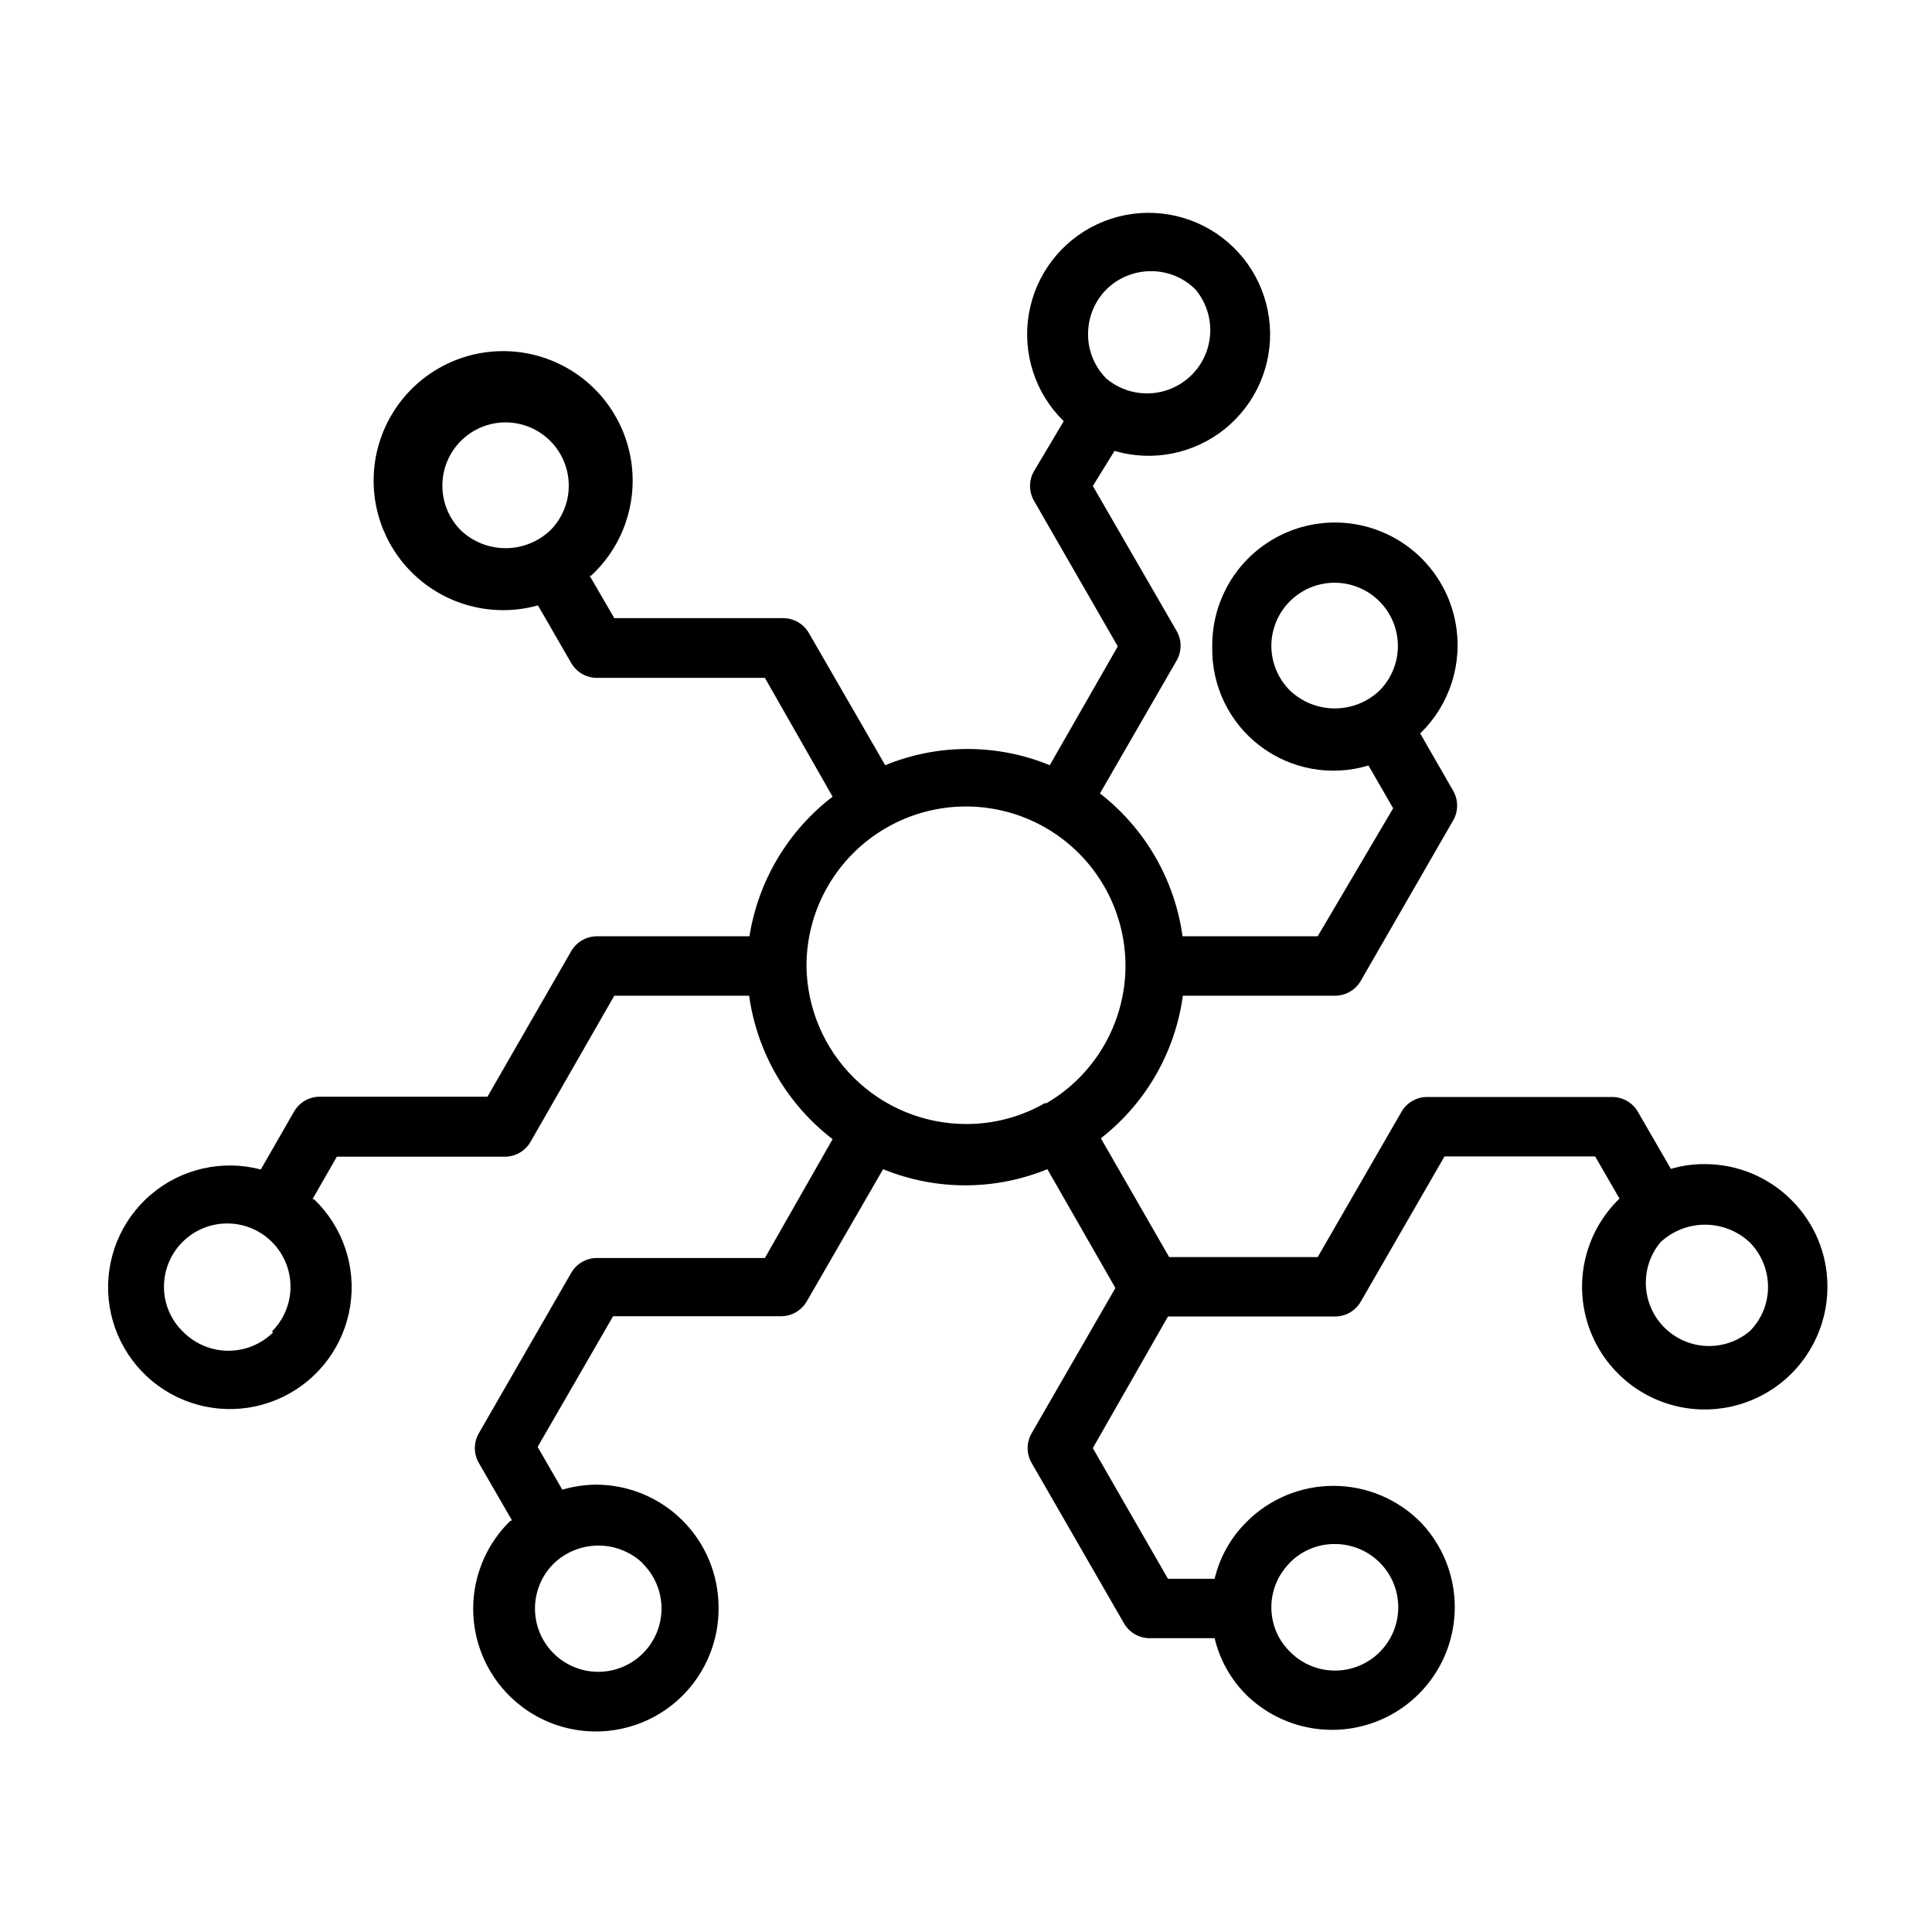
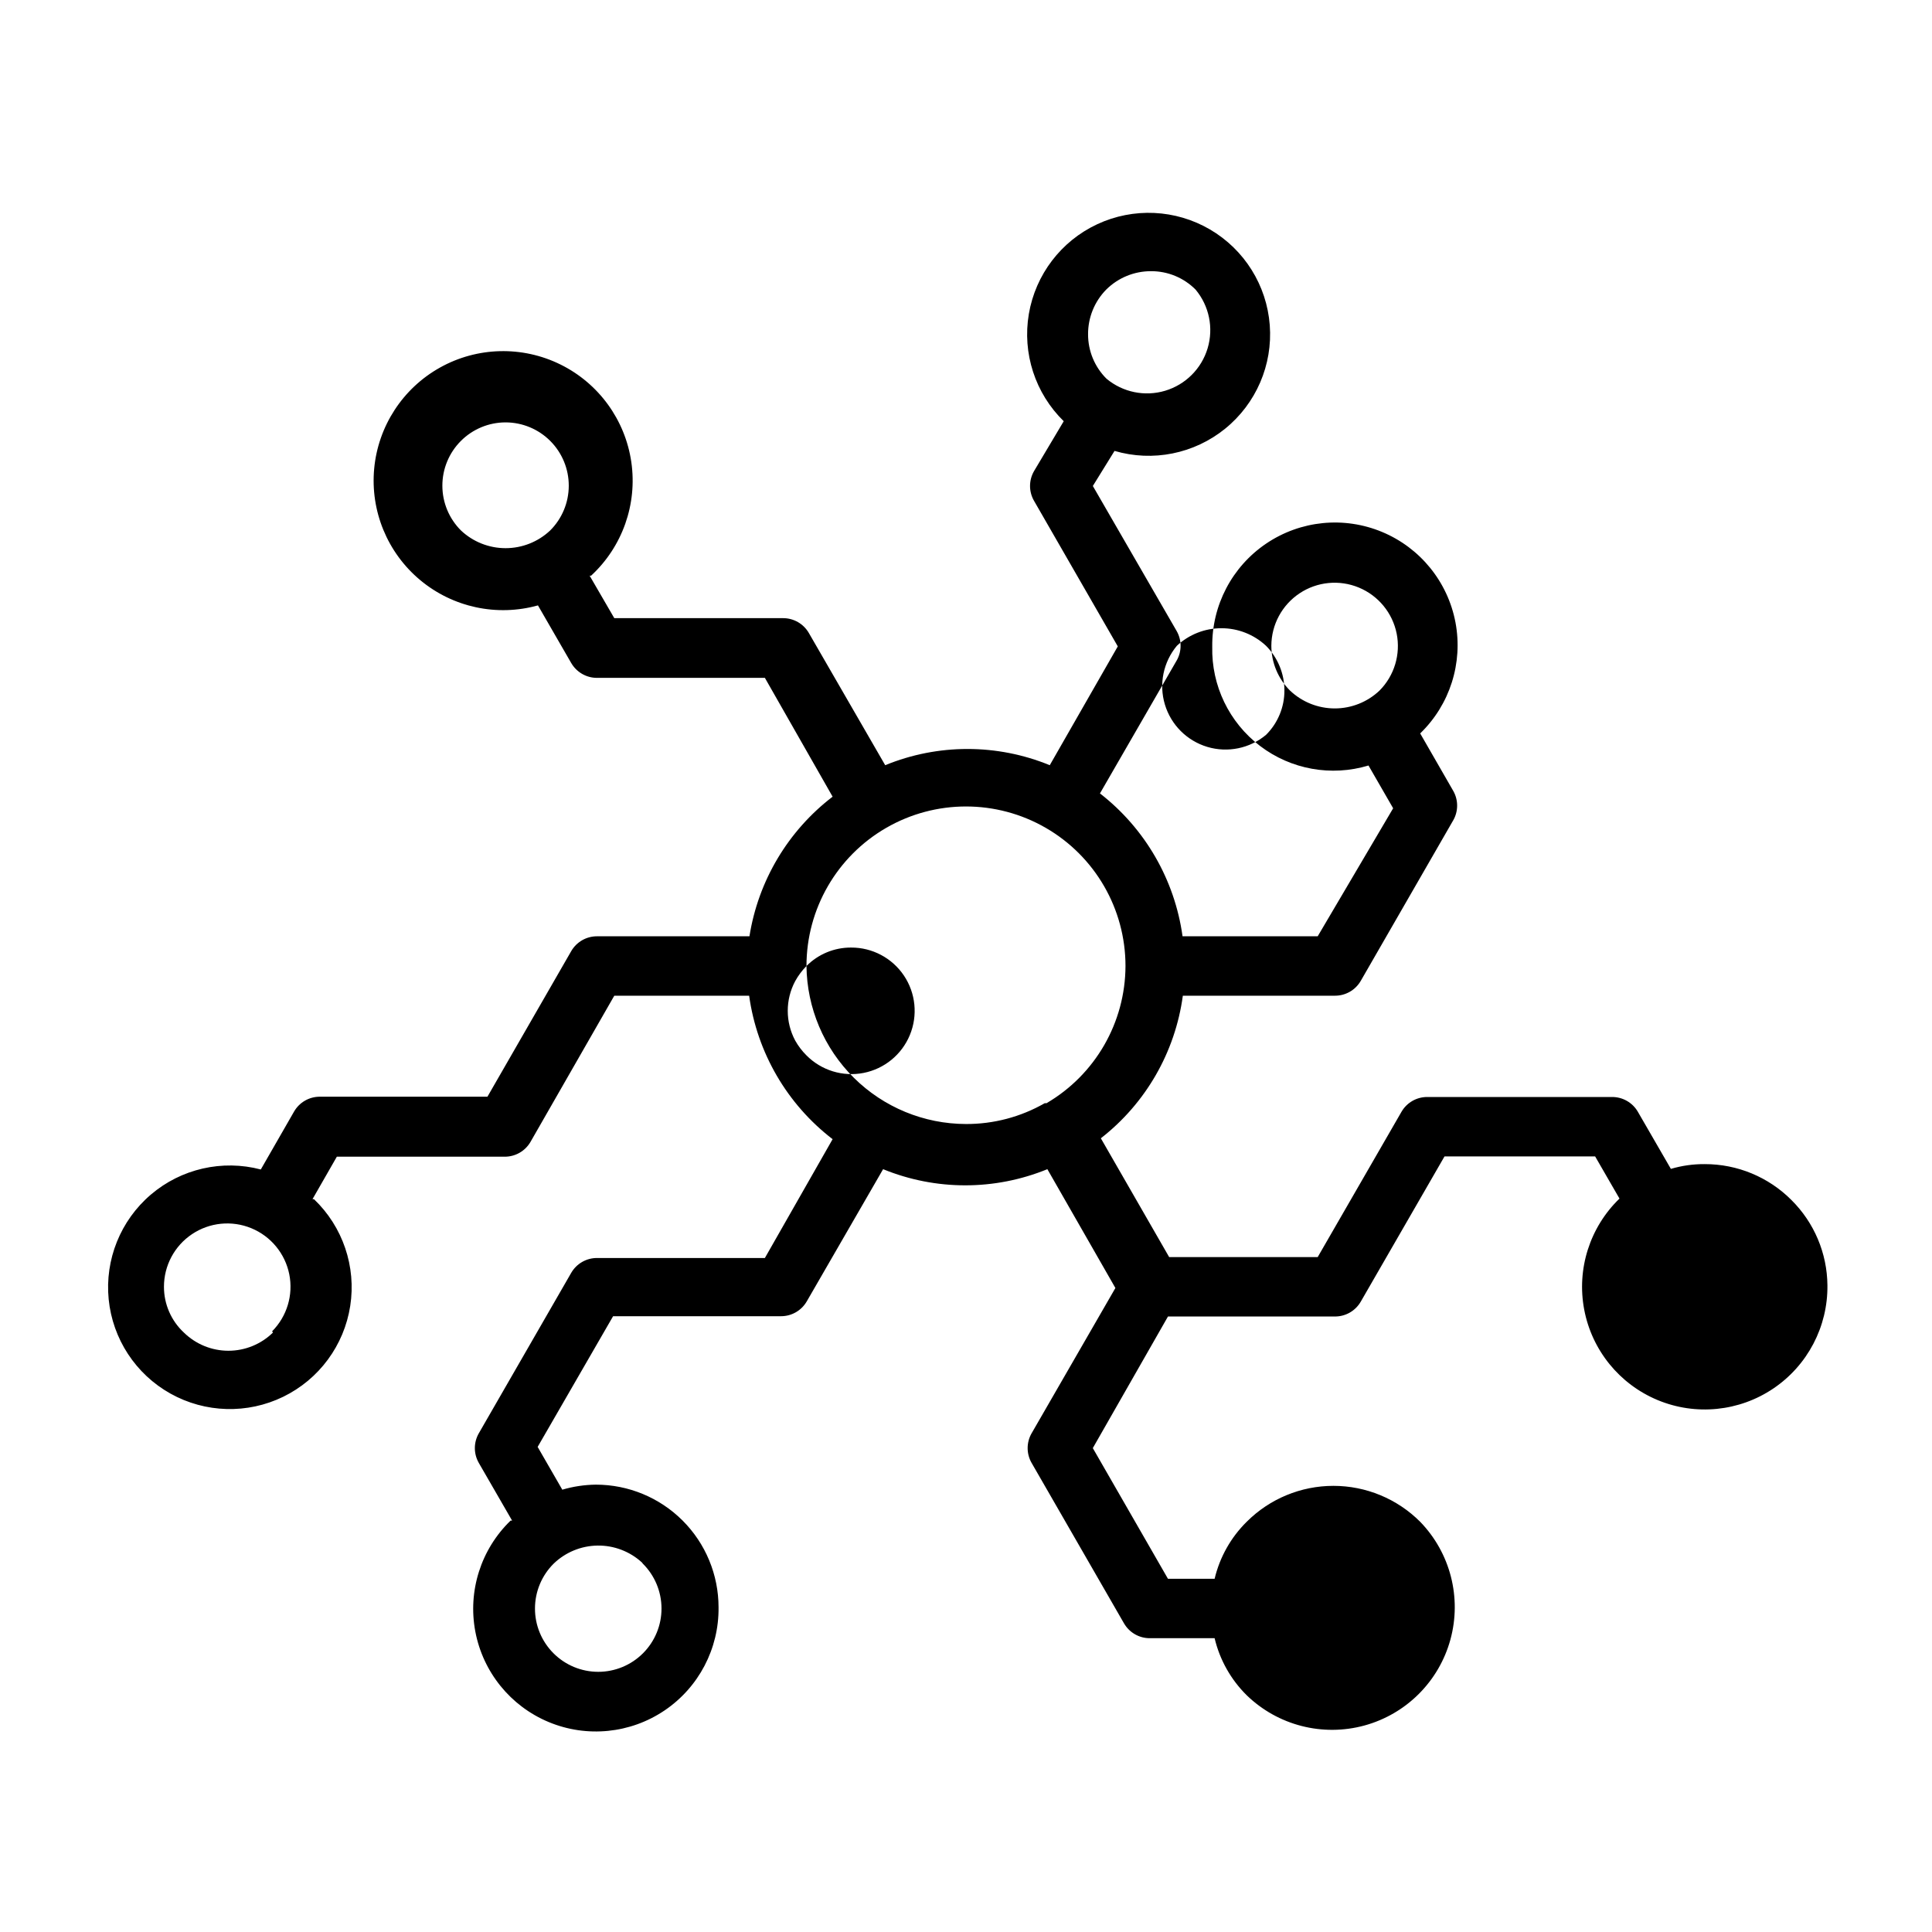
<svg xmlns="http://www.w3.org/2000/svg" fill="#000000" width="800px" height="800px" version="1.1" viewBox="144 144 512 512">
-   <path d="m618.76 462.03c-6.086-6.113-14.359-9.543-22.984-9.527-3.039-0.023-6.062 0.402-8.977 1.262l-8.738-15.113v-0.004c-1.41-2.445-4.023-3.945-6.848-3.934h-48.965c-2.824-0.012-5.438 1.488-6.848 3.934l-22.199 38.496h-39.359l-18.105-31.488c11.902-9.27 19.703-22.836 21.727-37.785h40.305c2.824 0.012 5.438-1.492 6.848-3.938l24.48-42.508h0.004c1.406-2.438 1.406-5.438 0-7.871l-8.738-15.191v-0.004c7.867-7.602 11.379-18.656 9.352-29.406-2.031-10.754-9.332-19.762-19.43-23.973-10.102-4.215-21.641-3.066-30.711 3.059-9.066 6.121-14.449 16.395-14.316 27.336-0.238 10.293 4.473 20.078 12.668 26.309 8.195 6.234 18.883 8.16 28.738 5.18l6.535 11.336-19.996 33.926h-35.816c-2.078-14.992-9.93-28.578-21.887-37.863l20.309-35.188h0.004c1.406-2.438 1.406-5.438 0-7.871l-22.199-38.414 5.746-9.293c10.145 2.969 21.098 0.77 29.312-5.887 8.211-6.656 12.633-16.918 11.828-27.457-0.801-10.539-6.727-20.016-15.848-25.348-9.125-5.336-20.289-5.856-29.867-1.387s-16.355 13.355-18.129 23.773c-1.773 10.422 1.68 21.047 9.242 28.434l-7.871 13.227c-1.406 2.434-1.406 5.434 0 7.871l22.199 38.574-18.027 31.488c-13.973-5.731-29.641-5.731-43.613 0l-20.23-35.031c-1.41-2.445-4.023-3.949-6.848-3.938h-44.715l-6.535-11.258h0.395c8.293-7.672 12.273-18.934 10.652-30.113-1.621-11.18-8.641-20.848-18.773-25.848-10.129-5-22.07-4.699-31.934 0.812-9.859 5.508-16.379 15.52-17.434 26.766-1.051 11.25 3.5 22.293 12.168 29.535 8.672 7.246 20.348 9.758 31.23 6.723l8.816 15.273v-0.004c1.414 2.445 4.027 3.949 6.848 3.938h44.477l17.949 31.488c-11.82 9.047-19.711 22.293-22.039 36.996h-40.387c-2.82-0.008-5.434 1.492-6.848 3.938l-22.199 38.574h-44.398c-2.824-0.012-5.438 1.488-6.848 3.934l-8.816 15.352c-10.219-2.684-21.105-0.195-29.141 6.66-8.039 6.859-12.211 17.215-11.176 27.727 1.039 10.516 7.156 19.855 16.379 25.008 9.223 5.152 20.383 5.465 29.883 0.836 9.496-4.629 16.125-13.613 17.75-24.051s-1.965-21.012-9.605-28.309h-0.395l6.453-11.258h44.48c2.824 0.012 5.438-1.488 6.848-3.934l22.199-38.73h35.738c2.098 15.086 10.043 28.742 22.121 38.02l-17.949 31.488h-44.477c-2.82-0.008-5.434 1.492-6.848 3.938l-24.48 42.508c-1.406 2.438-1.406 5.438 0 7.875l8.816 15.273h-0.395v-0.004c-7.867 7.606-11.383 18.656-9.352 29.41 2.031 10.75 9.332 19.762 19.43 23.973 10.098 4.211 21.641 3.062 30.707-3.059 9.07-6.125 14.449-16.395 14.32-27.336 0-8.625-3.426-16.895-9.523-22.992-6.098-6.094-14.367-9.52-22.988-9.52-3.012 0.035-6.008 0.484-8.895 1.336l-6.535-11.336 19.996-34.637h44.477c2.824 0.012 5.438-1.488 6.848-3.934l20.23-35.031c13.949 5.707 29.582 5.707 43.531 0l18.027 31.488-22.199 38.496v-0.004c-1.406 2.438-1.406 5.438 0 7.875l24.48 42.508h0.004c1.41 2.445 4.023 3.945 6.848 3.934h17.16c1.363 5.734 4.309 10.973 8.504 15.117 8.25 8 20.117 11.047 31.207 8.016 11.086-3.031 19.75-11.695 22.781-22.781 3.031-11.09-0.016-22.953-8.016-31.207-6.098-6.098-14.367-9.52-22.988-9.52s-16.891 3.422-22.984 9.52c-4.195 4.141-7.141 9.379-8.504 15.113h-12.359l-19.918-34.637 19.918-34.875h44.242c2.824 0.012 5.438-1.488 6.848-3.934l22.199-38.496h39.91l6.457 11.18c-7.867 7.606-11.383 18.656-9.352 29.406 2.027 10.754 9.332 19.762 19.43 23.977 10.098 4.211 21.637 3.062 30.707-3.059 9.07-6.125 14.449-16.398 14.32-27.34-0.074-8.492-3.496-16.609-9.527-22.59zm-132.88-135.01c-3.172-3.144-4.957-7.422-4.961-11.887 0.02-5.59 2.828-10.801 7.481-13.898 4.656-3.098 10.547-3.668 15.711-1.527 5.164 2.144 8.922 6.719 10.02 12.199 1.094 5.484-0.613 11.152-4.555 15.113-3.203 3.031-7.441 4.719-11.848 4.719s-8.648-1.688-11.848-4.719zm-48.727-106.27c3.156-3.141 7.434-4.898 11.887-4.883 4.43-0.02 8.684 1.738 11.805 4.883 3.609 4.324 4.805 10.168 3.184 15.562-1.621 5.394-5.84 9.613-11.234 11.234-5.394 1.621-11.238 0.426-15.562-3.184-3.144-3.121-4.902-7.375-4.883-11.805-0.016-4.418 1.711-8.66 4.805-11.809zm-170.98 63.84c-3.156-3.137-4.934-7.402-4.941-11.852-0.012-4.449 1.75-8.719 4.891-11.871s7.406-4.926 11.855-4.93c4.453 0.004 8.719 1.777 11.859 4.93s4.902 7.422 4.891 11.871c-0.008 4.449-1.785 8.715-4.941 11.852-3.195 3.008-7.418 4.68-11.809 4.68-4.387 0-8.609-1.672-11.805-4.68zm-49.828 212.54-0.004 0.004c-3.148 3.094-7.391 4.828-11.809 4.828-4.418 0-8.656-1.734-11.809-4.828-3.367-3.133-5.277-7.527-5.273-12.125-0.004-5.598 2.781-10.828 7.434-13.945 4.648-3.117 10.547-3.707 15.723-1.574 5.176 2.133 8.945 6.707 10.051 12.195 1.102 5.488-0.605 11.164-4.551 15.133zm98.008 61.246h-0.004c3.164 3.137 4.945 7.406 4.957 11.859 0.016 4.457-1.746 8.73-4.894 11.887-3.144 3.152-7.418 4.926-11.871 4.926s-8.727-1.773-11.871-4.926c-3.148-3.156-4.91-7.43-4.894-11.887 0.012-4.453 1.793-8.723 4.957-11.859 3.129-3.016 7.285-4.727 11.629-4.785s8.543 1.543 11.75 4.473zm43.371-158.38c0-15.105 8.055-29.059 21.137-36.609 13.078-7.551 29.191-7.551 42.273 0 13.078 7.551 21.133 21.504 21.133 36.609-0.043 14.977-8.008 28.809-20.938 36.367h-0.473c-6.348 3.637-13.543 5.539-20.859 5.512-11.141-0.02-21.82-4.426-29.73-12.266-7.914-7.84-12.418-18.477-12.543-29.613zm128.16 158.07c3.121-3.144 7.375-4.902 11.809-4.883 5.613-0.031 10.871 2.75 14.008 7.406 3.133 4.66 3.727 10.574 1.582 15.766-2.141 5.188-6.742 8.961-12.25 10.047s-11.195-0.656-15.148-4.644c-1.176-1.164-2.18-2.492-2.992-3.934-2.629-4.918-2.629-10.828 0-15.746 0.809-1.469 1.816-2.816 2.992-4.012zm121.78-61.246c-4.328 3.606-10.172 4.801-15.566 3.18-5.391-1.621-9.613-5.84-11.23-11.23-1.621-5.394-0.426-11.242 3.18-15.566 3.207-2.988 7.426-4.648 11.809-4.648 4.383 0 8.602 1.66 11.809 4.648 3.121 3.141 4.875 7.383 4.879 11.809 0.023 4.434-1.738 8.688-4.879 11.809z" />
+   <path d="m618.76 462.03c-6.086-6.113-14.359-9.543-22.984-9.527-3.039-0.023-6.062 0.402-8.977 1.262l-8.738-15.113v-0.004c-1.41-2.445-4.023-3.945-6.848-3.934h-48.965c-2.824-0.012-5.438 1.488-6.848 3.934l-22.199 38.496h-39.359l-18.105-31.488c11.902-9.27 19.703-22.836 21.727-37.785h40.305c2.824 0.012 5.438-1.492 6.848-3.938l24.48-42.508h0.004c1.406-2.438 1.406-5.438 0-7.871l-8.738-15.191v-0.004c7.867-7.602 11.379-18.656 9.352-29.406-2.031-10.754-9.332-19.762-19.43-23.973-10.102-4.215-21.641-3.066-30.711 3.059-9.066 6.121-14.449 16.395-14.316 27.336-0.238 10.293 4.473 20.078 12.668 26.309 8.195 6.234 18.883 8.16 28.738 5.18l6.535 11.336-19.996 33.926h-35.816c-2.078-14.992-9.93-28.578-21.887-37.863l20.309-35.188h0.004c1.406-2.438 1.406-5.438 0-7.871l-22.199-38.414 5.746-9.293c10.145 2.969 21.098 0.77 29.312-5.887 8.211-6.656 12.633-16.918 11.828-27.457-0.801-10.539-6.727-20.016-15.848-25.348-9.125-5.336-20.289-5.856-29.867-1.387s-16.355 13.355-18.129 23.773c-1.773 10.422 1.68 21.047 9.242 28.434l-7.871 13.227c-1.406 2.434-1.406 5.434 0 7.871l22.199 38.574-18.027 31.488c-13.973-5.731-29.641-5.731-43.613 0l-20.23-35.031c-1.41-2.445-4.023-3.949-6.848-3.938h-44.715l-6.535-11.258h0.395c8.293-7.672 12.273-18.934 10.652-30.113-1.621-11.18-8.641-20.848-18.773-25.848-10.129-5-22.07-4.699-31.934 0.812-9.859 5.508-16.379 15.52-17.434 26.766-1.051 11.25 3.5 22.293 12.168 29.535 8.672 7.246 20.348 9.758 31.23 6.723l8.816 15.273v-0.004c1.414 2.445 4.027 3.949 6.848 3.938h44.477l17.949 31.488c-11.82 9.047-19.711 22.293-22.039 36.996h-40.387c-2.82-0.008-5.434 1.492-6.848 3.938l-22.199 38.574h-44.398c-2.824-0.012-5.438 1.488-6.848 3.934l-8.816 15.352c-10.219-2.684-21.105-0.195-29.141 6.66-8.039 6.859-12.211 17.215-11.176 27.727 1.039 10.516 7.156 19.855 16.379 25.008 9.223 5.152 20.383 5.465 29.883 0.836 9.496-4.629 16.125-13.613 17.75-24.051s-1.965-21.012-9.605-28.309h-0.395l6.453-11.258h44.48c2.824 0.012 5.438-1.488 6.848-3.934l22.199-38.73h35.738c2.098 15.086 10.043 28.742 22.121 38.02l-17.949 31.488h-44.477c-2.82-0.008-5.434 1.492-6.848 3.938l-24.48 42.508c-1.406 2.438-1.406 5.438 0 7.875l8.816 15.273h-0.395v-0.004c-7.867 7.606-11.383 18.656-9.352 29.41 2.031 10.75 9.332 19.762 19.43 23.973 10.098 4.211 21.641 3.062 30.707-3.059 9.07-6.125 14.449-16.395 14.32-27.336 0-8.625-3.426-16.895-9.523-22.992-6.098-6.094-14.367-9.52-22.988-9.52-3.012 0.035-6.008 0.484-8.895 1.336l-6.535-11.336 19.996-34.637h44.477c2.824 0.012 5.438-1.488 6.848-3.934l20.23-35.031c13.949 5.707 29.582 5.707 43.531 0l18.027 31.488-22.199 38.496v-0.004c-1.406 2.438-1.406 5.438 0 7.875l24.48 42.508h0.004c1.41 2.445 4.023 3.945 6.848 3.934h17.16c1.363 5.734 4.309 10.973 8.504 15.117 8.25 8 20.117 11.047 31.207 8.016 11.086-3.031 19.75-11.695 22.781-22.781 3.031-11.09-0.016-22.953-8.016-31.207-6.098-6.098-14.367-9.52-22.988-9.52s-16.891 3.422-22.984 9.52c-4.195 4.141-7.141 9.379-8.504 15.113h-12.359l-19.918-34.637 19.918-34.875h44.242c2.824 0.012 5.438-1.488 6.848-3.934l22.199-38.496h39.91l6.457 11.18c-7.867 7.606-11.383 18.656-9.352 29.406 2.027 10.754 9.332 19.762 19.43 23.977 10.098 4.211 21.637 3.062 30.707-3.059 9.07-6.125 14.449-16.398 14.32-27.34-0.074-8.492-3.496-16.609-9.527-22.59zm-132.88-135.01c-3.172-3.144-4.957-7.422-4.961-11.887 0.02-5.59 2.828-10.801 7.481-13.898 4.656-3.098 10.547-3.668 15.711-1.527 5.164 2.144 8.922 6.719 10.02 12.199 1.094 5.484-0.613 11.152-4.555 15.113-3.203 3.031-7.441 4.719-11.848 4.719s-8.648-1.688-11.848-4.719zm-48.727-106.27c3.156-3.141 7.434-4.898 11.887-4.883 4.43-0.02 8.684 1.738 11.805 4.883 3.609 4.324 4.805 10.168 3.184 15.562-1.621 5.394-5.84 9.613-11.234 11.234-5.394 1.621-11.238 0.426-15.562-3.184-3.144-3.121-4.902-7.375-4.883-11.805-0.016-4.418 1.711-8.66 4.805-11.809zm-170.98 63.84c-3.156-3.137-4.934-7.402-4.941-11.852-0.012-4.449 1.75-8.719 4.891-11.871s7.406-4.926 11.855-4.93c4.453 0.004 8.719 1.777 11.859 4.93s4.902 7.422 4.891 11.871c-0.008 4.449-1.785 8.715-4.941 11.852-3.195 3.008-7.418 4.68-11.809 4.68-4.387 0-8.609-1.672-11.805-4.68zm-49.828 212.54-0.004 0.004c-3.148 3.094-7.391 4.828-11.809 4.828-4.418 0-8.656-1.734-11.809-4.828-3.367-3.133-5.277-7.527-5.273-12.125-0.004-5.598 2.781-10.828 7.434-13.945 4.648-3.117 10.547-3.707 15.723-1.574 5.176 2.133 8.945 6.707 10.051 12.195 1.102 5.488-0.605 11.164-4.551 15.133zm98.008 61.246h-0.004c3.164 3.137 4.945 7.406 4.957 11.859 0.016 4.457-1.746 8.73-4.894 11.887-3.144 3.152-7.418 4.926-11.871 4.926s-8.727-1.773-11.871-4.926c-3.148-3.156-4.91-7.43-4.894-11.887 0.012-4.453 1.793-8.723 4.957-11.859 3.129-3.016 7.285-4.727 11.629-4.785s8.543 1.543 11.75 4.473zm43.371-158.38c0-15.105 8.055-29.059 21.137-36.609 13.078-7.551 29.191-7.551 42.273 0 13.078 7.551 21.133 21.504 21.133 36.609-0.043 14.977-8.008 28.809-20.938 36.367h-0.473c-6.348 3.637-13.543 5.539-20.859 5.512-11.141-0.02-21.82-4.426-29.73-12.266-7.914-7.84-12.418-18.477-12.543-29.613zc3.121-3.144 7.375-4.902 11.809-4.883 5.613-0.031 10.871 2.75 14.008 7.406 3.133 4.66 3.727 10.574 1.582 15.766-2.141 5.188-6.742 8.961-12.25 10.047s-11.195-0.656-15.148-4.644c-1.176-1.164-2.18-2.492-2.992-3.934-2.629-4.918-2.629-10.828 0-15.746 0.809-1.469 1.816-2.816 2.992-4.012zm121.78-61.246c-4.328 3.606-10.172 4.801-15.566 3.18-5.391-1.621-9.613-5.84-11.23-11.23-1.621-5.394-0.426-11.242 3.18-15.566 3.207-2.988 7.426-4.648 11.809-4.648 4.383 0 8.602 1.66 11.809 4.648 3.121 3.141 4.875 7.383 4.879 11.809 0.023 4.434-1.738 8.688-4.879 11.809z" />
</svg>